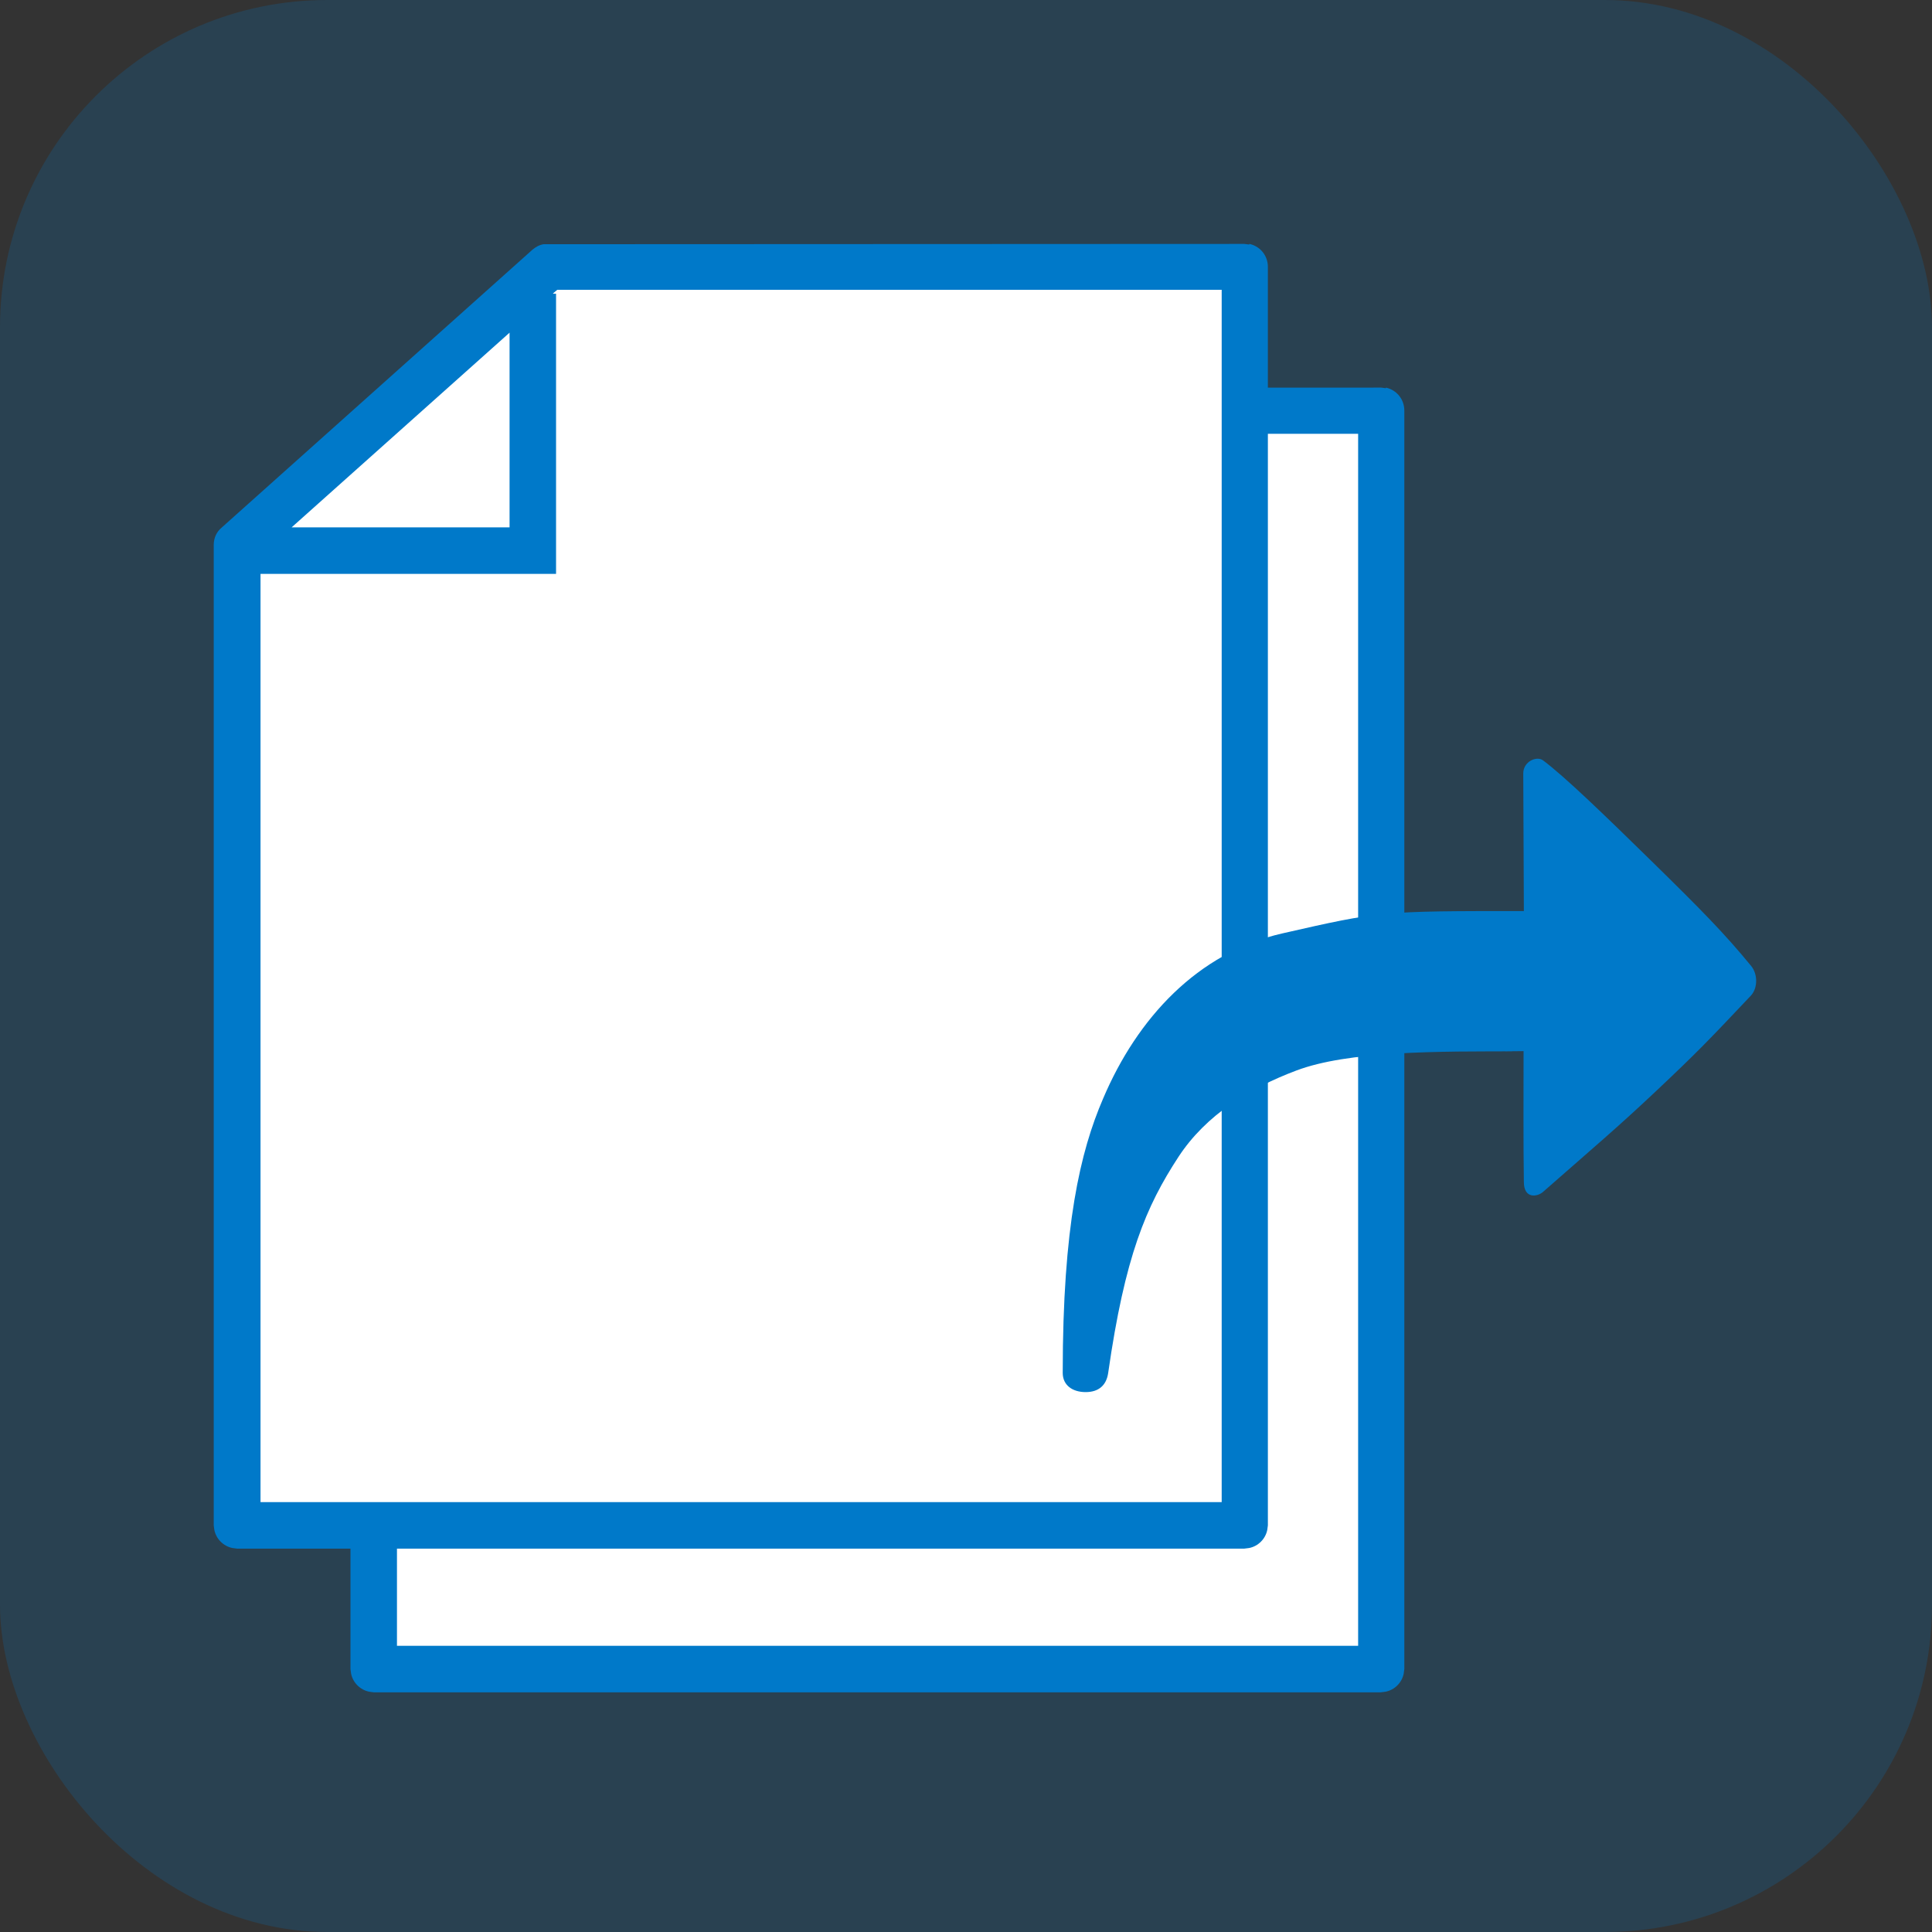
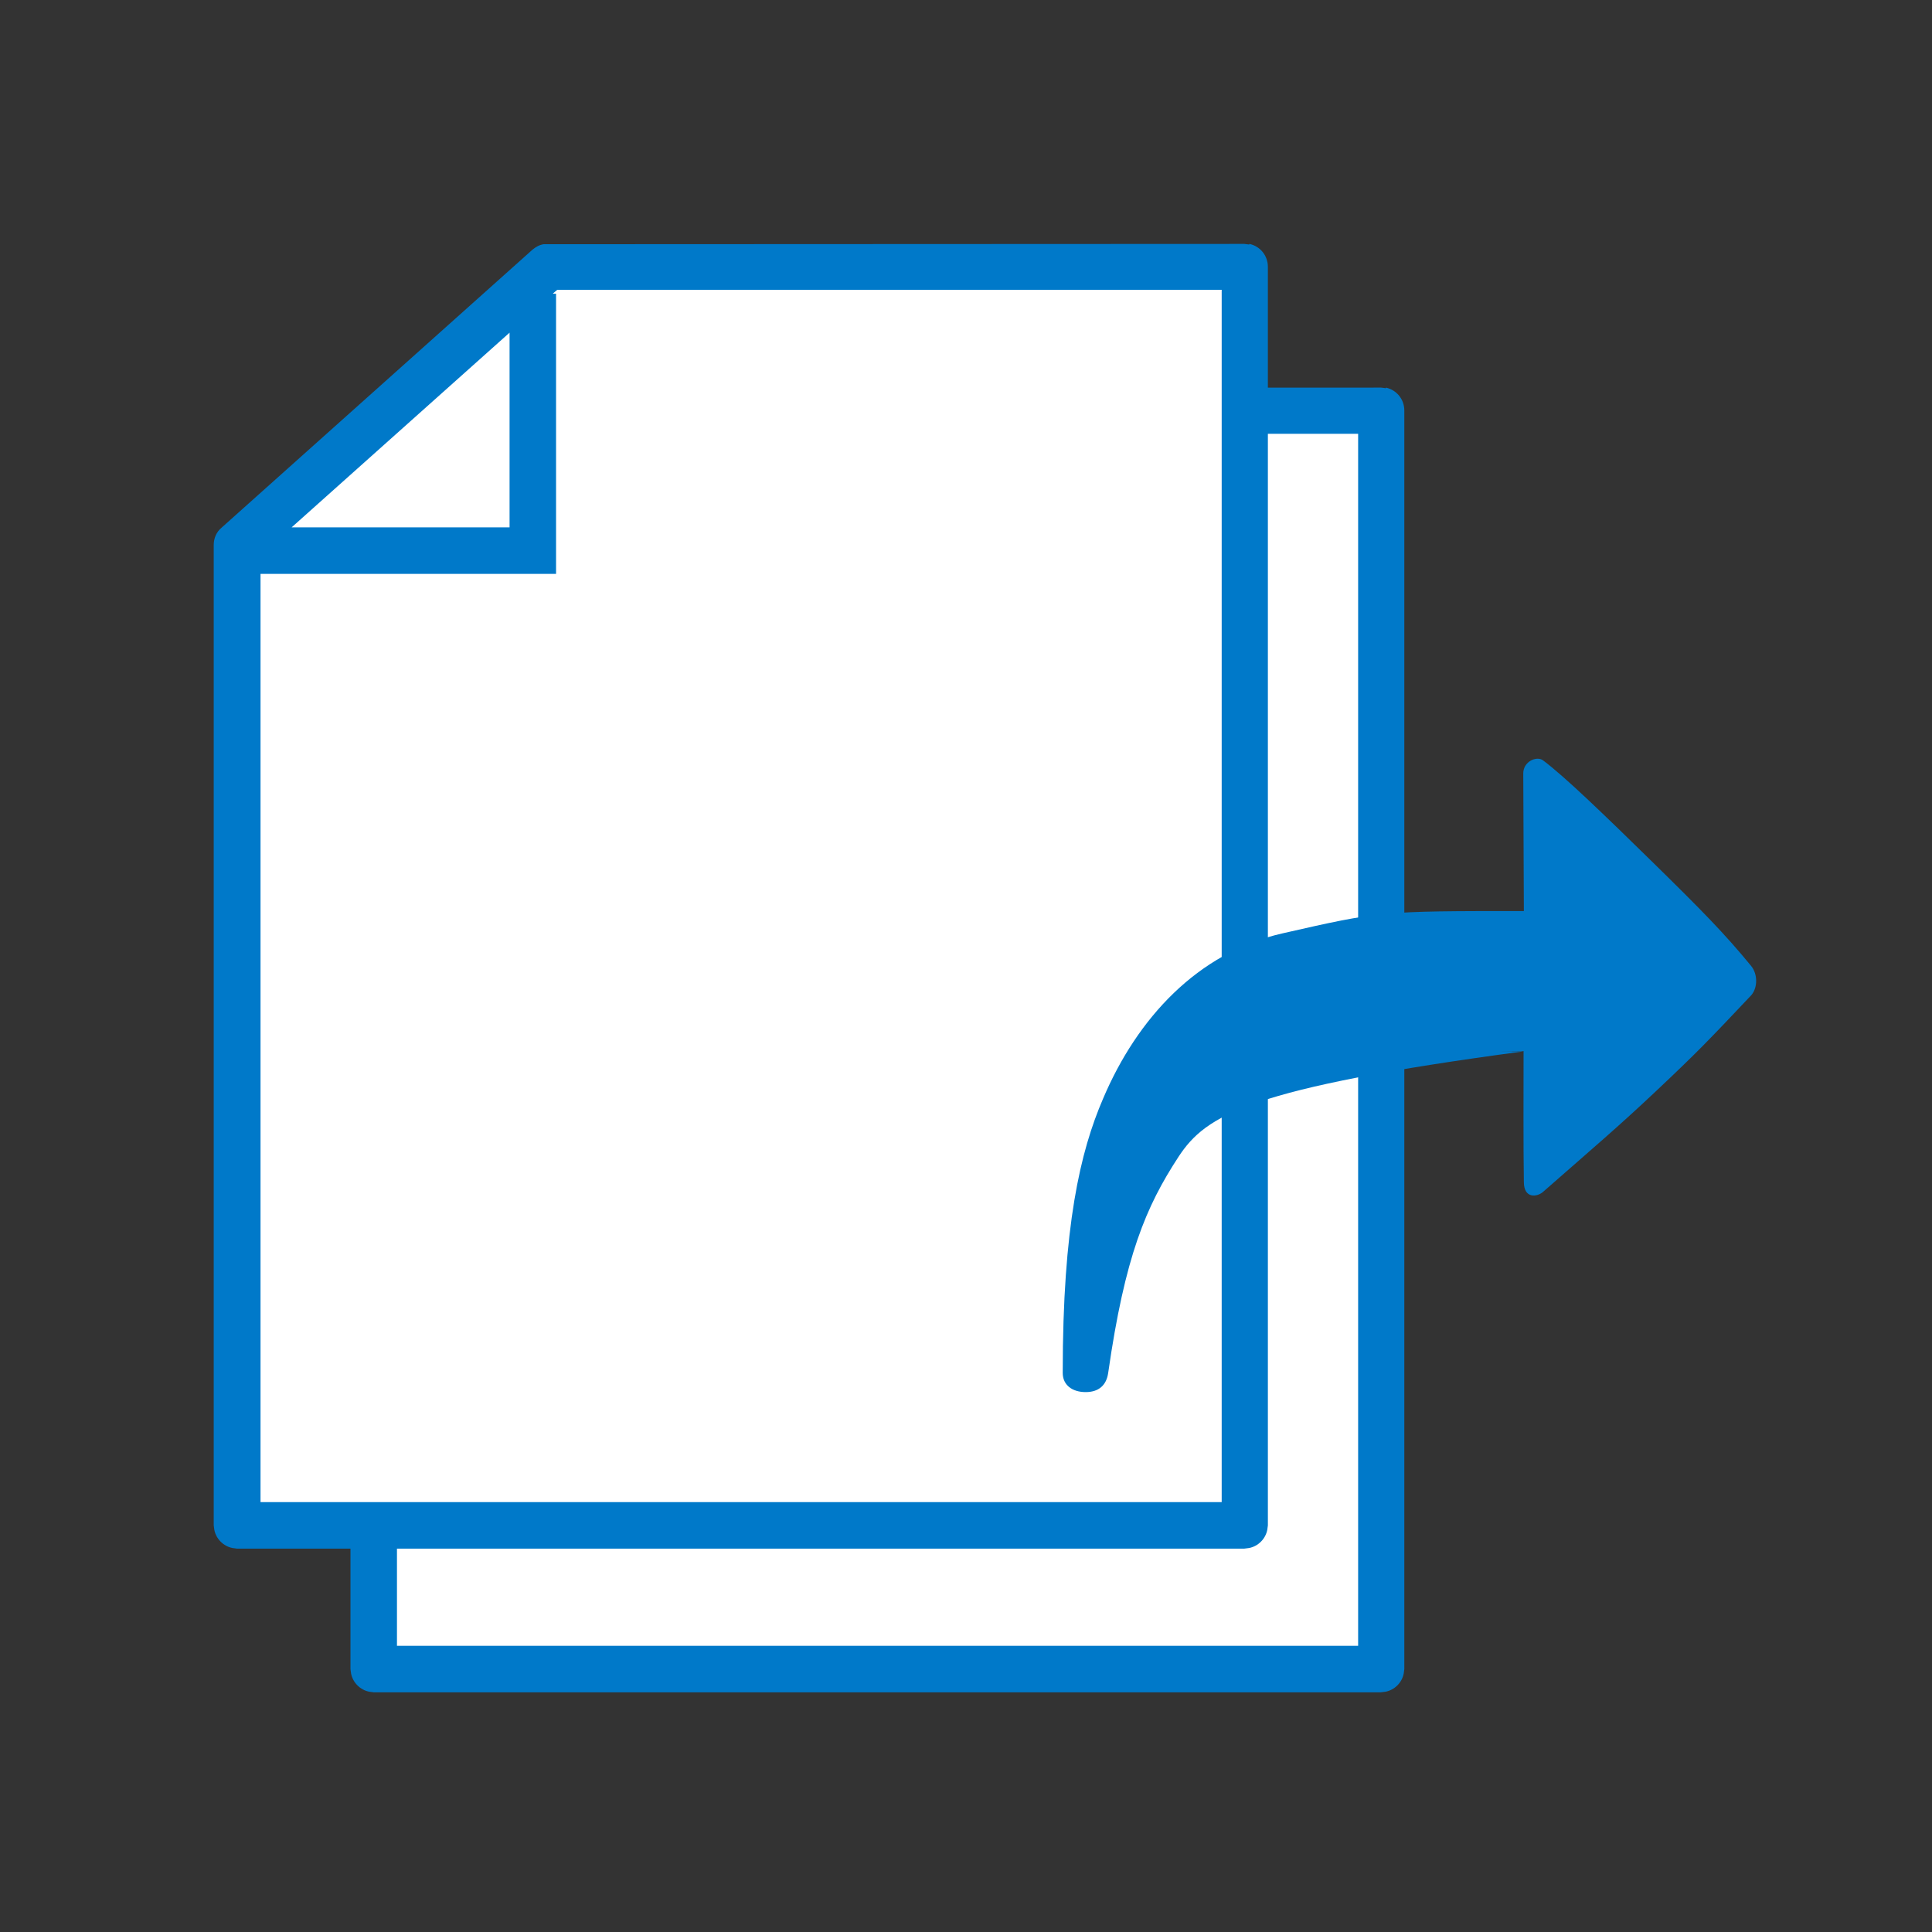
<svg xmlns="http://www.w3.org/2000/svg" width="64px" height="64px" viewBox="0 0 64 64" version="1.1">
  <rect x="0" y="0" width="64" height="64" fill="#333333" stroke="none" />
  <title>icon-function5</title>
  <g id="icon-function5" stroke="none" stroke-width="1" fill="none" fill-rule="evenodd">
    <g id="アートボード-2" fill-rule="nonzero">
-       <rect id="Rectangle" fill="#0079C9" opacity="0.2" x="0" y="0" width="64" height="64" rx="10.84" />
      <polygon id="Path" fill="#FFFFFF" points="22.16 13.76 45.52 13.76 45.52 54.76 12.52 54.76 12.52 22.88" />
      <path d="M45.91,12.84 C46.27,12.92 46.52,13.23 46.52,13.6 L46.52,55.29 L46.5,55.44 C46.44,55.74 46.2,55.98 45.9,56.04 L45.74,56.06 L12.38,56.06 L12.23,56.04 C11.93,55.98 11.69,55.74 11.63,55.44 L11.61,55.29 L11.61,22.81 C11.61,22.59 11.7,22.38 11.87,22.24 L22.17,13.03 C22.28,12.94 22.4,12.87 22.54,12.85 L22.68,12.85 C22.68,12.85 45.75,12.84 45.75,12.84 L45.91,12.86 L45.91,12.84 Z M22.84,14.49 L22.94,14.49 L22.94,23.77 L13.15,23.77 L13.15,54.52 L44.99,54.52 L44.99,14.37 L22.98,14.37 L22.84,14.49 Z M14.18,22.23 L21.4,22.23 L21.4,15.78 L14.18,22.23 Z" id="Shape" fill="#0079C9" />
      <polygon id="Path" fill="#FFFFFF" points="17.63 9 41 9 41 50 8 50 8 18.11" />
      <path d="M41.39,8.08 C41.75,8.16 42,8.47 42,8.84 L42,50.53 L41.98,50.68 C41.92,50.98 41.68,51.22 41.38,51.28 L41.22,51.3 L7.85,51.3 L7.7,51.28 C7.4,51.22 7.16,50.98 7.1,50.68 L7.08,50.53 L7.08,18.05 C7.08,17.83 7.17,17.62 7.34,17.48 L17.64,8.27 C17.75,8.18 17.87,8.11 18.01,8.09 L18.15,8.09 C18.15,8.09 41.22,8.08 41.22,8.08 L41.38,8.1 L41.39,8.08 Z M18.32,9.73 L18.42,9.73 L18.42,19.01 L8.63,19.01 L8.63,49.76 L40.47,49.76 L40.47,9.6 L18.46,9.6 L18.32,9.72 L18.32,9.73 Z M9.66,17.47 L16.88,17.47 L16.88,11.02 L9.66,17.47 Z" id="Shape" fill="#0079C9" />
-       <path d="M50.46,34.83 C47.549,34.82 44.656,34.82 42.95,35.46 C41.403,36.041 39.95,36.93 39.04,38.32 C37.96,39.97 37.264,41.616 36.71,45.48 C36.652,45.885 36.401,46.115 35.963,46.115 C35.524,46.115 35.204,45.885 35.204,45.48 C35.204,40.61 35.783,38.149 36.543,36.389 C37.673,33.729 39.671,31.559 42.48,30.92 C45.733,30.18 45.733,30.18 50.48,30.18 C50.473,28.087 50.46,26.02 50.46,25.62 C50.46,25.22 50.907,25.033 51.115,25.188 C51.833,25.723 53.178,27.024 54.719,28.535 C56.368,30.152 57.131,30.927 58.01,32 C58.23,32.269 58.23,32.721 58.01,32.971 C56.612,34.45 56.254,34.83 54.842,36.16 C53.609,37.322 52.822,37.986 51.115,39.483 C50.918,39.656 50.48,39.714 50.48,39.154 C50.46,37.894 50.47,36.2 50.47,34.82 C49.456,34.827 49.453,34.83 50.46,34.83 Z" id="Path" fill="#0079C9" />
+       <path d="M50.46,34.83 C41.403,36.041 39.95,36.93 39.04,38.32 C37.96,39.97 37.264,41.616 36.71,45.48 C36.652,45.885 36.401,46.115 35.963,46.115 C35.524,46.115 35.204,45.885 35.204,45.48 C35.204,40.61 35.783,38.149 36.543,36.389 C37.673,33.729 39.671,31.559 42.48,30.92 C45.733,30.18 45.733,30.18 50.48,30.18 C50.473,28.087 50.46,26.02 50.46,25.62 C50.46,25.22 50.907,25.033 51.115,25.188 C51.833,25.723 53.178,27.024 54.719,28.535 C56.368,30.152 57.131,30.927 58.01,32 C58.23,32.269 58.23,32.721 58.01,32.971 C56.612,34.45 56.254,34.83 54.842,36.16 C53.609,37.322 52.822,37.986 51.115,39.483 C50.918,39.656 50.48,39.714 50.48,39.154 C50.46,37.894 50.47,36.2 50.47,34.82 C49.456,34.827 49.453,34.83 50.46,34.83 Z" id="Path" fill="#0079C9" />
    </g>
  </g>
</svg>